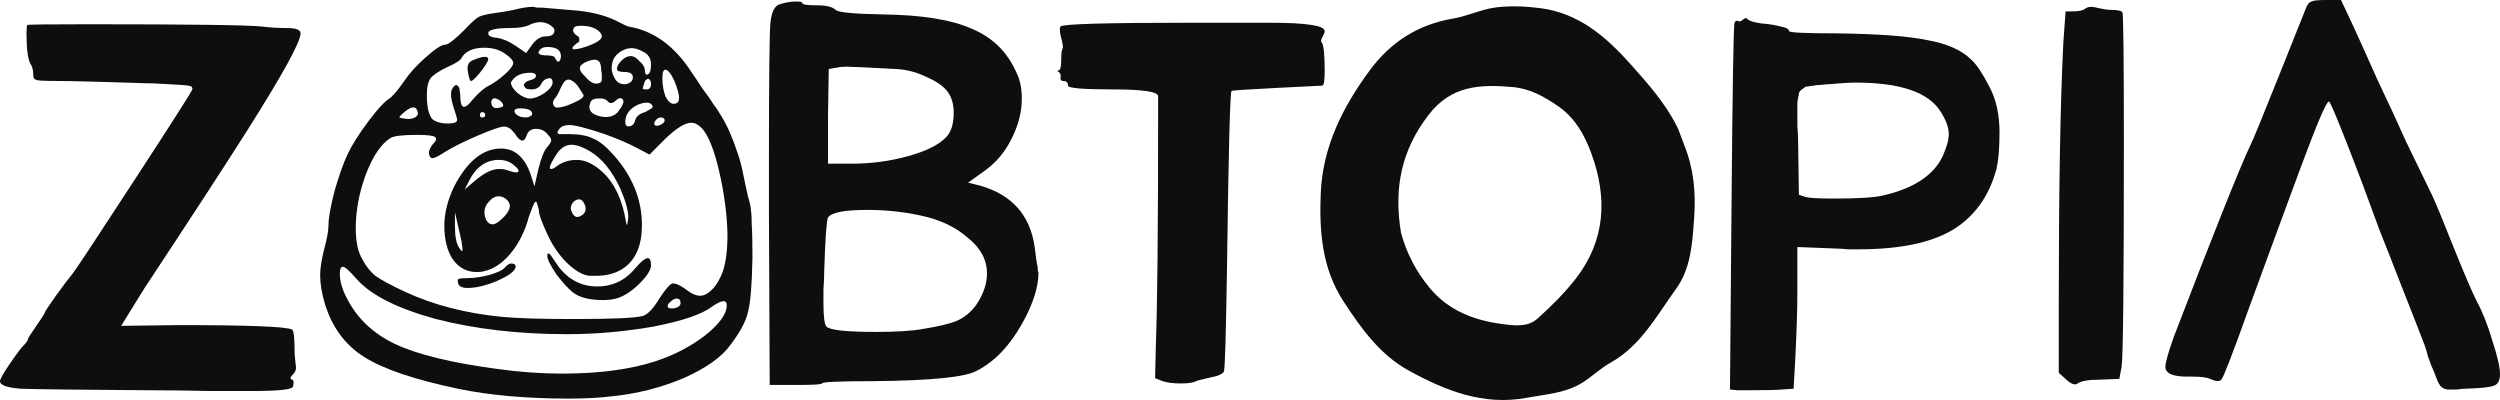
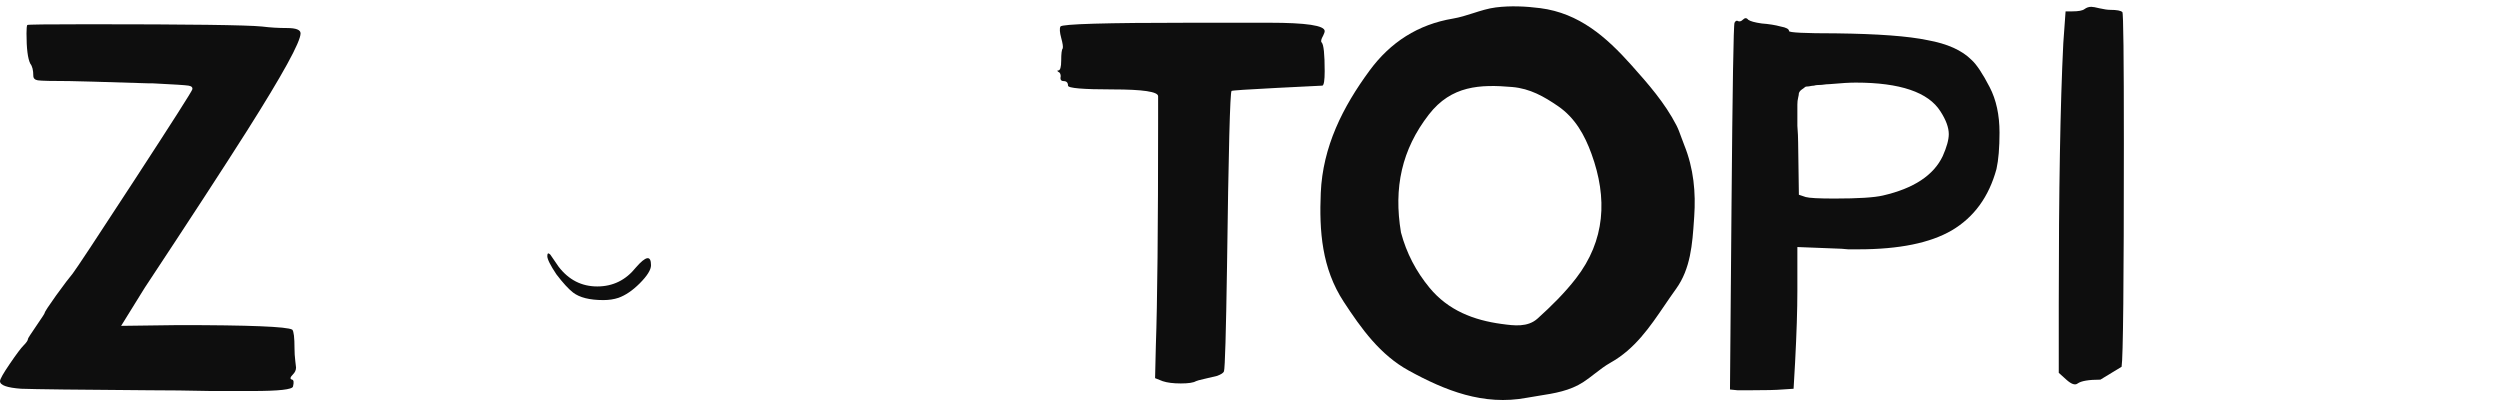
<svg xmlns="http://www.w3.org/2000/svg" width="150" height="24" viewBox="0 0 150 24" fill="none">
-   <path d="M138.689 0.091C138.568 0.121 138.462 0.242 138.371 0.455L136.736 4.547C135.706 7.123 135.146 8.487 135.055 8.639C134.358 10.124 132.814 13.989 130.421 20.233C130.088 21.173 129.922 21.764 129.922 22.006C129.922 22.401 130.361 22.598 131.239 22.598H131.557C132.072 22.598 132.42 22.643 132.602 22.734C132.935 22.886 133.162 22.901 133.283 22.779C133.404 22.658 133.965 21.203 134.964 18.415C135.994 15.595 137.008 12.837 138.008 10.139C139.007 7.442 139.582 6.093 139.734 6.093C139.825 6.093 140.476 7.684 141.687 10.867C141.899 11.443 142.262 12.428 142.777 13.822C143.322 15.186 143.686 16.111 143.867 16.596C144.776 18.899 145.321 20.294 145.503 20.779C145.563 20.961 145.624 21.173 145.685 21.415C145.775 21.628 145.836 21.794 145.866 21.916C145.927 22.037 145.987 22.173 146.048 22.325C146.109 22.476 146.154 22.598 146.184 22.689C146.215 22.749 146.245 22.825 146.275 22.916C146.336 23.007 146.381 23.082 146.411 23.143L146.502 23.234C146.563 23.264 146.608 23.295 146.638 23.325C146.699 23.325 146.76 23.34 146.82 23.37H147.411C147.623 23.34 147.789 23.325 147.91 23.325C148.819 23.295 149.394 23.234 149.637 23.143C149.879 23.052 150 22.825 150 22.461C150 22.037 149.849 21.37 149.546 20.461C149.273 19.521 148.955 18.718 148.592 18.051C148.319 17.505 147.865 16.444 147.229 14.868C146.593 13.261 146.154 12.201 145.912 11.685C145.427 10.685 144.912 9.624 144.367 8.503C143.852 7.351 143.277 6.108 142.641 4.774C142.035 3.41 141.551 2.334 141.187 1.546L140.461 0H139.507C139.083 0 138.81 0.03 138.689 0.091Z" fill="#0E0E0E" />
-   <path fill-rule="evenodd" clip-rule="evenodd" d="M47.772 0.091C47.439 0.091 47.09 0.152 46.727 0.273C46.455 0.394 46.288 0.758 46.227 1.364C46.167 1.91 46.136 4.623 46.136 9.503V12.686L46.182 23.098H47.772C48.801 23.098 49.316 23.067 49.316 23.007C49.316 22.916 50.331 22.87 52.36 22.87C55.873 22.84 57.962 22.628 58.629 22.234C59.689 21.688 60.597 20.733 61.354 19.369C61.99 18.218 62.308 17.217 62.308 16.369C62.308 16.338 62.293 16.293 62.263 16.232V16.05C62.202 15.777 62.142 15.368 62.081 14.822C61.809 12.913 60.718 11.685 58.81 11.14L58.084 10.958L59.038 10.276C59.734 9.791 60.279 9.154 60.673 8.366C61.097 7.548 61.309 6.729 61.309 5.911C61.309 5.305 61.203 4.789 60.991 4.365C60.446 3.122 59.552 2.243 58.311 1.728C57.099 1.182 55.313 0.894 52.95 0.864C51.224 0.834 50.285 0.743 50.134 0.591C49.952 0.409 49.574 0.318 48.998 0.318C48.423 0.318 48.135 0.273 48.135 0.182C48.135 0.121 48.014 0.091 47.772 0.091ZM52.042 12.595C53.193 12.595 54.298 12.716 55.358 12.958C56.448 13.201 57.357 13.64 58.084 14.277C58.841 14.883 59.219 15.595 59.219 16.414C59.219 17.02 59.007 17.642 58.583 18.278C58.281 18.703 57.902 19.021 57.448 19.233C57.024 19.415 56.342 19.581 55.403 19.733C54.767 19.854 53.813 19.915 52.542 19.915C50.785 19.915 49.801 19.809 49.589 19.597C49.468 19.475 49.407 19.006 49.407 18.187V17.369C49.438 16.944 49.453 16.581 49.453 16.277C49.513 14.338 49.589 13.261 49.68 13.049C49.892 12.746 50.679 12.595 52.042 12.595ZM50.815 4.001C51.058 4.001 52.027 4.047 53.723 4.138C54.389 4.168 55.025 4.335 55.631 4.638C56.267 4.911 56.706 5.244 56.948 5.638C57.13 5.941 57.221 6.32 57.221 6.775C57.221 7.442 57.069 7.927 56.766 8.23C56.342 8.684 55.585 9.063 54.495 9.366C53.405 9.67 52.269 9.821 51.088 9.821H49.68V7.002L49.725 4.138L50.27 4.047C50.391 4.016 50.573 4.001 50.815 4.001Z" fill="#0E0E0E" />
  <path d="M33.383 16.459C33.019 15.914 32.838 15.55 32.838 15.368C32.838 15.186 32.898 15.156 33.019 15.277C33.08 15.368 33.246 15.611 33.519 16.005C34.125 16.793 34.897 17.187 35.836 17.187C36.775 17.187 37.547 16.808 38.153 16.05C38.758 15.353 39.061 15.307 39.061 15.914C39.061 16.187 38.834 16.55 38.38 17.005C37.956 17.429 37.532 17.717 37.108 17.869C36.835 17.96 36.532 18.005 36.199 18.005C35.382 18.005 34.776 17.854 34.382 17.551C34.11 17.338 33.776 16.975 33.383 16.459Z" fill="#0E0E0E" />
-   <path d="M30.294 16.05C30.506 15.808 30.703 15.747 30.884 15.868C30.945 15.929 30.96 15.99 30.93 16.05C30.869 16.293 30.491 16.566 29.794 16.869C29.128 17.141 28.552 17.278 28.068 17.278C27.705 17.278 27.508 17.172 27.477 16.959C27.447 16.838 27.462 16.762 27.523 16.732C27.614 16.702 27.78 16.687 28.023 16.687C28.416 16.687 28.855 16.626 29.34 16.505C29.855 16.353 30.173 16.202 30.294 16.05Z" fill="#0E0E0E" />
-   <path d="M28.431 3.592C28.704 3.471 28.931 3.41 29.113 3.41C29.234 3.41 29.294 3.456 29.294 3.546C29.294 3.668 29.128 3.941 28.795 4.365C28.522 4.698 28.34 4.865 28.25 4.865C28.189 4.835 28.128 4.638 28.068 4.274C28.007 3.91 28.128 3.683 28.431 3.592Z" fill="#0E0E0E" />
-   <path fill-rule="evenodd" clip-rule="evenodd" d="M29.749 0.773C30.021 0.743 30.385 0.682 30.839 0.591C31.293 0.47 31.672 0.409 31.975 0.409C32.005 0.409 32.081 0.424 32.202 0.455H32.474C33.171 0.515 33.898 0.576 34.655 0.637C35.503 0.727 36.23 0.909 36.835 1.182C37.38 1.455 37.668 1.591 37.698 1.591C39.212 1.834 40.484 2.758 41.514 4.365C41.666 4.577 41.877 4.895 42.15 5.32C42.453 5.714 42.665 6.017 42.786 6.229C42.937 6.411 43.119 6.684 43.331 7.048C43.543 7.411 43.71 7.745 43.831 8.048C43.952 8.321 44.088 8.684 44.24 9.139C44.391 9.563 44.512 10.018 44.603 10.503C44.694 10.958 44.785 11.382 44.876 11.776C44.997 12.17 45.057 12.458 45.057 12.64C45.088 12.792 45.103 13.064 45.103 13.459C45.133 13.853 45.148 14.519 45.148 15.459C45.118 17.096 45.027 18.187 44.876 18.733C44.755 19.278 44.406 19.93 43.831 20.688C43.316 21.415 42.377 22.082 41.014 22.689C39.652 23.264 38.213 23.628 36.699 23.78C35.942 23.871 35.079 23.916 34.11 23.916C31.596 23.916 29.385 23.719 27.477 23.325C24.873 22.779 22.995 22.143 21.845 21.415C20.694 20.688 19.906 19.612 19.482 18.187C19.301 17.581 19.21 17.02 19.21 16.505C19.21 16.111 19.286 15.611 19.437 15.004C19.619 14.338 19.71 13.837 19.71 13.504C19.71 13.08 19.831 12.398 20.073 11.458C20.346 10.518 20.603 9.791 20.845 9.275C21.118 8.7 21.527 8.048 22.072 7.32C22.617 6.593 23.026 6.138 23.298 5.956C23.51 5.835 23.828 5.471 24.252 4.865C24.555 4.41 24.979 3.941 25.524 3.456C26.099 2.94 26.493 2.683 26.705 2.683C26.887 2.683 27.281 2.379 27.886 1.773C28.28 1.349 28.568 1.091 28.749 1C28.961 0.909 29.294 0.834 29.749 0.773ZM40.833 18.187C40.833 18.005 40.757 17.914 40.606 17.914C40.484 17.914 40.363 17.975 40.242 18.096C40.121 18.187 40.06 18.278 40.06 18.369C40.06 18.46 40.136 18.505 40.288 18.505H40.424C40.696 18.445 40.833 18.339 40.833 18.187ZM21.39 16.732C20.966 16.247 20.694 16.005 20.573 16.005C20.451 16.005 20.391 16.141 20.391 16.414C20.391 16.869 20.527 17.354 20.8 17.869C21.405 19.081 22.375 20.006 23.707 20.642C25.07 21.279 27.129 21.779 29.885 22.143C31.187 22.325 32.474 22.416 33.746 22.416C35.927 22.416 37.774 22.173 39.288 21.688C40.409 21.325 41.408 20.809 42.286 20.142C43.165 19.445 43.604 18.839 43.604 18.324C43.604 17.96 43.301 17.99 42.695 18.415C42.09 18.869 40.923 19.263 39.197 19.597C37.471 19.9 35.745 20.051 34.019 20.051C31.142 20.051 28.522 19.748 26.16 19.142C23.828 18.505 22.238 17.702 21.39 16.732ZM27.75 15.004C27.75 14.762 27.674 14.338 27.523 13.731L27.296 12.731V13.549C27.296 14.156 27.372 14.58 27.523 14.822C27.674 15.065 27.75 15.126 27.75 15.004ZM35.064 12.231C34.973 12.049 34.867 11.958 34.746 11.958C34.624 11.958 34.503 12.019 34.382 12.14C34.291 12.261 34.246 12.382 34.246 12.504C34.246 12.564 34.276 12.655 34.337 12.777C34.458 13.019 34.624 13.08 34.837 12.958C35.139 12.807 35.215 12.564 35.064 12.231ZM30.43 12.004C30.279 11.852 30.112 11.776 29.93 11.776C29.718 11.776 29.522 11.882 29.34 12.095C29.158 12.276 29.067 12.489 29.067 12.731C29.067 12.852 29.082 12.958 29.113 13.049C29.204 13.322 29.355 13.459 29.567 13.459C29.718 13.459 29.93 13.322 30.203 13.049C30.627 12.625 30.703 12.276 30.43 12.004ZM30.839 9.912C30.597 9.7 30.294 9.594 29.93 9.594C29.173 9.594 28.583 10.003 28.159 10.821L27.886 11.367L28.522 10.821C29.067 10.367 29.537 10.139 29.93 10.139C30.173 10.139 30.354 10.17 30.476 10.23C30.93 10.382 31.142 10.382 31.111 10.23C31.111 10.17 31.021 10.064 30.839 9.912ZM35.427 9.094C34.973 8.821 34.594 8.684 34.291 8.684C33.898 8.684 33.565 8.927 33.292 9.412C32.989 9.897 32.913 10.139 33.065 10.139C33.156 10.139 33.277 10.079 33.428 9.957C33.761 9.715 34.155 9.594 34.609 9.594C35.124 9.594 35.654 9.851 36.199 10.367C36.896 11.034 37.35 12.019 37.562 13.322C37.592 13.534 37.623 13.549 37.653 13.368L37.698 13.049C37.698 12.625 37.532 12.034 37.199 11.276C36.714 10.245 36.123 9.518 35.427 9.094ZM36.29 8.048C35.2 7.684 34.488 7.502 34.155 7.502C33.883 7.502 33.686 7.578 33.565 7.73C33.413 7.911 33.413 8.018 33.565 8.048H34.2C34.776 8.048 35.245 8.139 35.609 8.321C35.972 8.472 36.381 8.806 36.835 9.321C37.956 10.594 38.516 11.988 38.516 13.504C38.516 14.686 38.168 15.535 37.471 16.05C37.017 16.384 36.441 16.55 35.745 16.55H35.382C34.988 16.52 34.534 16.262 34.019 15.777C33.534 15.292 33.141 14.716 32.838 14.05C32.505 13.322 32.338 12.867 32.338 12.686C32.338 12.595 32.293 12.413 32.202 12.14C32.141 12.049 32.066 12.125 31.975 12.367L31.747 12.958C31.505 13.868 31.127 14.626 30.612 15.232C30.127 15.808 29.597 16.156 29.022 16.277C28.931 16.308 28.795 16.323 28.613 16.323C28.007 16.323 27.523 16.065 27.16 15.55C26.826 15.035 26.66 14.368 26.66 13.549C26.66 12.792 26.857 12.004 27.25 11.185C28.038 9.67 28.977 8.912 30.067 8.912C30.884 8.912 31.475 9.427 31.838 10.458L32.066 11.185L32.293 10.185C32.474 9.457 32.656 9.003 32.838 8.821C32.989 8.639 33.065 8.518 33.065 8.457C33.095 8.366 33.035 8.245 32.883 8.093C32.701 7.851 32.459 7.73 32.156 7.73C31.884 7.73 31.702 7.851 31.611 8.093C31.46 8.578 31.218 8.548 30.884 8.002C30.672 7.73 30.46 7.593 30.248 7.593C30.036 7.593 29.506 7.775 28.659 8.139C27.811 8.503 27.144 8.836 26.66 9.139C26.206 9.442 25.933 9.548 25.842 9.457C25.751 9.366 25.721 9.23 25.751 9.048C25.812 8.866 25.903 8.715 26.024 8.593C26.175 8.442 26.206 8.321 26.115 8.23C26.024 8.139 25.66 8.093 25.024 8.093C24.177 8.093 23.646 8.154 23.434 8.275C22.859 8.639 22.36 9.382 21.936 10.503C21.542 11.594 21.345 12.655 21.345 13.686C21.345 14.413 21.451 14.989 21.663 15.414C21.905 15.899 22.193 16.277 22.526 16.55C22.859 16.793 23.45 17.111 24.298 17.505C25.994 18.293 27.916 18.793 30.067 19.006C30.975 19.096 32.429 19.142 34.428 19.142C36.729 19.142 38.107 19.081 38.561 18.96C38.864 18.869 39.197 18.521 39.561 17.914C39.955 17.308 40.227 17.005 40.378 17.005C40.59 17.005 40.893 17.157 41.287 17.46C41.711 17.763 42.074 17.823 42.377 17.642C42.71 17.46 42.998 17.111 43.24 16.596C43.513 16.05 43.649 15.201 43.649 14.05C43.619 12.837 43.452 11.579 43.149 10.276C42.847 8.972 42.498 8.108 42.105 7.684C41.893 7.472 41.681 7.366 41.469 7.366C41.105 7.366 40.59 7.684 39.924 8.321L38.97 9.275L38.198 8.866C37.744 8.624 37.108 8.351 36.29 8.048ZM39.879 7.229C39.879 7.108 39.803 7.048 39.652 7.048C39.531 7.048 39.425 7.108 39.334 7.229C39.243 7.351 39.228 7.442 39.288 7.502C39.349 7.563 39.455 7.563 39.606 7.502C39.788 7.411 39.879 7.32 39.879 7.229ZM28.795 6.911C28.795 7.002 28.84 7.048 28.931 7.048C29.052 7.048 29.113 7.002 29.113 6.911C29.113 6.79 29.052 6.729 28.931 6.729C28.84 6.729 28.795 6.79 28.795 6.911ZM31.929 6.82C31.929 6.608 31.672 6.502 31.157 6.502C31.036 6.502 30.945 6.532 30.884 6.593C30.854 6.653 30.869 6.729 30.93 6.82C30.99 6.881 31.081 6.941 31.202 7.002C31.354 7.032 31.475 7.048 31.566 7.048C31.808 7.017 31.929 6.941 31.929 6.82ZM25.07 6.775C25.009 6.35 24.737 6.335 24.252 6.729C24.01 6.941 23.919 7.048 23.98 7.048C24.01 7.078 24.07 7.093 24.161 7.093C24.404 7.154 24.616 7.154 24.797 7.093C25.009 7.002 25.1 6.896 25.07 6.775ZM39.152 6.366C39.061 6.123 38.773 6.093 38.289 6.275C37.774 6.517 37.517 6.866 37.517 7.32C37.517 7.563 37.638 7.639 37.88 7.548C38.001 7.487 38.077 7.381 38.107 7.229C38.168 6.987 38.365 6.82 38.698 6.729C38.819 6.669 38.925 6.608 39.016 6.547C39.137 6.487 39.182 6.426 39.152 6.366ZM36.472 6.093C36.351 5.941 36.154 5.881 35.881 5.911C35.639 5.911 35.488 5.987 35.427 6.138C35.245 6.593 35.472 6.881 36.108 7.002C36.532 7.063 36.85 6.972 37.062 6.729C37.426 6.275 37.501 6.002 37.289 5.911C37.199 5.85 37.062 5.911 36.881 6.093C36.729 6.214 36.593 6.214 36.472 6.093ZM29.976 6.456C30.248 6.426 30.264 6.29 30.021 6.047C29.718 5.835 29.537 5.85 29.476 6.093C29.476 6.426 29.643 6.547 29.976 6.456ZM39.061 5.047C39.061 4.926 39.031 4.835 38.97 4.774C38.94 4.714 38.879 4.714 38.788 4.774C38.728 4.804 38.682 4.88 38.652 5.001C38.592 5.183 38.561 5.289 38.561 5.32C38.561 5.35 38.637 5.365 38.788 5.365C38.97 5.365 39.061 5.259 39.061 5.047ZM34.655 5.138C34.443 4.895 34.261 4.774 34.11 4.774C33.989 4.774 33.883 4.85 33.792 5.001C33.701 5.153 33.61 5.335 33.519 5.547C33.428 5.729 33.352 5.85 33.292 5.911C33.141 6.093 33.141 6.259 33.292 6.411C33.322 6.441 33.368 6.456 33.428 6.456C33.67 6.456 33.989 6.366 34.382 6.184C34.806 6.002 35.018 5.85 35.018 5.729C35.018 5.699 34.897 5.502 34.655 5.138ZM31.793 4.82C32.035 4.759 32.156 4.668 32.156 4.547C32.156 4.426 32.05 4.365 31.838 4.365C31.293 4.365 30.915 4.532 30.703 4.865C30.703 4.895 30.688 4.911 30.657 4.911V4.956C30.657 5.138 30.794 5.35 31.066 5.593C31.339 5.805 31.581 5.911 31.793 5.911C32.035 5.911 32.323 5.805 32.656 5.593C32.989 5.35 33.156 5.138 33.156 4.956C33.156 4.714 33.035 4.638 32.792 4.729C32.641 4.789 32.535 4.895 32.474 5.047C32.353 5.259 32.156 5.365 31.884 5.365C31.763 5.365 31.657 5.35 31.566 5.32C31.505 5.259 31.46 5.199 31.43 5.138C31.43 5.077 31.46 5.017 31.52 4.956C31.581 4.895 31.672 4.85 31.793 4.82ZM40.469 4.865C40.257 4.41 40.076 4.183 39.924 4.183C39.803 4.183 39.742 4.35 39.742 4.683C39.742 5.077 39.803 5.441 39.924 5.774C40.076 6.078 40.242 6.229 40.424 6.229C40.636 6.229 40.742 6.108 40.742 5.865C40.742 5.653 40.651 5.32 40.469 4.865ZM36.063 4.047C36.033 3.592 35.76 3.471 35.245 3.683C35.094 3.744 34.988 3.804 34.927 3.865C34.867 3.895 34.821 3.956 34.791 4.047C34.791 4.107 34.806 4.183 34.837 4.274C34.897 4.365 34.988 4.471 35.109 4.592C35.442 4.986 35.745 5.108 36.017 4.956C36.078 4.926 36.108 4.85 36.108 4.729V4.456C36.078 4.274 36.063 4.138 36.063 4.047ZM38.561 3.092C38.198 2.88 37.85 2.834 37.517 2.955C36.971 3.168 36.699 3.546 36.699 4.092C36.699 4.304 36.775 4.532 36.926 4.774C37.078 4.986 37.289 5.077 37.562 5.047C37.835 4.986 37.971 4.85 37.971 4.638C37.971 4.426 37.804 4.319 37.471 4.319C37.168 4.319 37.017 4.259 37.017 4.138C37.017 3.986 37.108 3.819 37.289 3.637C37.471 3.456 37.653 3.365 37.835 3.365C38.016 3.365 38.198 3.471 38.38 3.683C38.592 3.865 38.698 4.062 38.698 4.274C38.698 4.335 38.713 4.395 38.743 4.456C38.804 4.486 38.849 4.486 38.879 4.456C39.001 4.395 39.061 4.198 39.061 3.865C39.061 3.501 38.895 3.243 38.561 3.092ZM33.655 3.365C33.655 3.001 33.383 2.819 32.838 2.819C32.656 2.819 32.52 2.864 32.429 2.955C32.217 3.168 32.293 3.289 32.656 3.319C33.05 3.319 33.262 3.365 33.292 3.456C33.413 3.728 33.519 3.774 33.61 3.592C33.64 3.531 33.655 3.456 33.655 3.365ZM30.248 3.183C29.915 2.971 29.522 2.864 29.067 2.864C28.401 2.864 27.947 3.062 27.705 3.456C27.644 3.607 27.372 3.789 26.887 4.001C26.372 4.244 26.024 4.471 25.842 4.683C25.691 4.895 25.615 5.199 25.615 5.593V6.002C25.645 6.547 25.751 6.926 25.933 7.138C26.145 7.32 26.463 7.411 26.887 7.411C27.25 7.411 27.432 7.335 27.432 7.184C27.432 7.123 27.356 6.866 27.205 6.411C27.053 5.926 27.023 5.577 27.114 5.365C27.296 5.032 27.447 5.017 27.568 5.32L27.614 5.683C27.614 6.168 27.689 6.411 27.841 6.411C27.962 6.411 28.128 6.275 28.34 6.002C28.734 5.547 29.067 5.259 29.34 5.138C29.673 4.956 29.991 4.729 30.294 4.456C30.627 4.153 30.794 3.925 30.794 3.774C30.794 3.622 30.612 3.425 30.248 3.183ZM35.972 1.91C35.73 1.667 35.351 1.546 34.837 1.546C34.594 1.546 34.458 1.591 34.428 1.682C34.337 1.834 34.397 1.985 34.609 2.137L34.7 2.182C34.791 2.334 34.791 2.455 34.7 2.546L34.609 2.592C34.306 2.834 34.261 2.955 34.473 2.955C34.624 2.955 34.882 2.895 35.245 2.774C35.821 2.561 36.108 2.364 36.108 2.182C36.108 2.092 36.063 2.001 35.972 1.91ZM33.065 1.546C32.701 1.273 32.262 1.258 31.747 1.5C31.505 1.622 31.127 1.682 30.612 1.682C29.734 1.682 29.294 1.788 29.294 2.001C29.294 2.152 29.476 2.243 29.84 2.273C30.203 2.334 30.582 2.501 30.975 2.774L31.566 3.183L31.929 2.683C32.172 2.349 32.444 2.182 32.747 2.182C33.019 2.182 33.186 2.107 33.246 1.955C33.307 1.804 33.246 1.667 33.065 1.546Z" fill="#0E0E0E" />
  <path d="M1.681 20.324C1.681 20.294 1.847 20.036 2.18 19.551C2.514 19.066 2.68 18.809 2.68 18.778C2.68 18.718 2.907 18.369 3.362 17.733C3.846 17.066 4.179 16.626 4.361 16.414C4.573 16.141 5.815 14.262 8.086 10.776C10.357 7.29 11.508 5.486 11.538 5.365C11.569 5.244 11.493 5.168 11.311 5.138C11.129 5.108 10.418 5.062 9.176 5.001H8.949C6.042 4.911 4.452 4.865 4.179 4.865C3.119 4.865 2.483 4.85 2.271 4.82C2.09 4.789 1.999 4.698 1.999 4.547C1.999 4.213 1.938 3.971 1.817 3.819C1.666 3.516 1.59 2.91 1.59 2.001C1.59 1.728 1.605 1.561 1.635 1.5C1.635 1.47 2.847 1.455 5.269 1.455C11.326 1.455 14.809 1.5 15.717 1.591C16.202 1.652 16.702 1.682 17.216 1.682C17.762 1.682 18.034 1.788 18.034 2.001C18.034 2.516 16.959 4.471 14.809 7.866C13.386 10.109 11.341 13.246 8.676 17.278L7.268 19.551L10.721 19.506C14.96 19.506 17.232 19.597 17.535 19.779C17.625 19.869 17.671 20.248 17.671 20.915C17.671 21.158 17.686 21.4 17.716 21.643C17.747 21.885 17.762 22.022 17.762 22.052C17.762 22.203 17.701 22.34 17.58 22.461C17.398 22.643 17.383 22.749 17.535 22.779C17.625 22.81 17.64 22.946 17.58 23.189C17.55 23.37 16.732 23.461 15.127 23.461H12.674C11.311 23.431 10.069 23.416 8.949 23.416C4.679 23.386 2.12 23.355 1.272 23.325C0.424 23.264 0 23.113 0 22.87C0 22.749 0.197 22.401 0.591 21.825C0.984 21.249 1.257 20.885 1.408 20.733C1.59 20.552 1.681 20.415 1.681 20.324Z" fill="#0E0E0E" />
  <path d="M63.627 1.591C63.718 1.44 66.322 1.364 71.44 1.364H76.165C78.375 1.364 79.481 1.531 79.481 1.864C79.481 1.925 79.45 2.016 79.39 2.137C79.269 2.349 79.238 2.486 79.299 2.546C79.42 2.667 79.481 3.243 79.481 4.274C79.481 4.82 79.435 5.108 79.344 5.138C79.314 5.138 78.406 5.183 76.619 5.274C74.832 5.365 73.924 5.426 73.893 5.456C73.802 5.547 73.712 9.063 73.621 16.005C73.56 19.976 73.5 22.067 73.439 22.279C73.409 22.37 73.272 22.461 73.03 22.552C72.788 22.613 72.531 22.673 72.258 22.734C71.985 22.795 71.819 22.84 71.758 22.87C71.607 22.961 71.304 23.007 70.85 23.007C70.395 23.007 70.032 22.961 69.76 22.87L69.305 22.689L69.351 20.733C69.442 18.187 69.487 13.655 69.487 7.138V5.774C69.487 5.502 68.578 5.365 66.761 5.365C64.975 5.365 64.081 5.289 64.081 5.138C64.081 4.956 63.99 4.865 63.809 4.865C63.688 4.865 63.627 4.804 63.627 4.683C63.657 4.562 63.642 4.456 63.582 4.365C63.43 4.274 63.4 4.229 63.491 4.229C63.612 4.229 63.672 4.031 63.672 3.637C63.672 3.213 63.703 2.971 63.763 2.91C63.794 2.819 63.763 2.607 63.672 2.273C63.582 1.94 63.566 1.713 63.627 1.591Z" fill="#0E0E0E" />
  <path fill-rule="evenodd" clip-rule="evenodd" d="M104.571 1.182C104.481 1.273 104.39 1.303 104.299 1.273C104.208 1.212 104.132 1.243 104.072 1.364C104.011 1.485 103.951 5.183 103.89 12.458L103.799 23.37L104.253 23.416H104.98C105.919 23.416 106.57 23.401 106.934 23.37L107.615 23.325L107.706 21.734C107.797 20.006 107.842 18.581 107.842 17.46V14.822L110.204 14.914C110.356 14.914 110.583 14.929 110.886 14.959H111.522C113.944 14.959 115.807 14.58 117.109 13.822C118.442 13.034 119.335 11.806 119.789 10.139C119.91 9.594 119.971 8.866 119.971 7.957C119.971 6.896 119.774 5.987 119.38 5.229C118.956 4.41 118.593 3.865 118.29 3.592C117.715 3.016 116.836 2.622 115.655 2.41C114.505 2.167 112.672 2.031 110.159 2.001C108.281 2.001 107.342 1.955 107.342 1.864C107.342 1.743 107.176 1.652 106.843 1.591C106.51 1.5 106.131 1.44 105.707 1.409C105.283 1.349 105.011 1.273 104.889 1.182C104.799 1.061 104.693 1.061 104.571 1.182ZM111.34 4.956C114.005 4.956 115.701 5.532 116.428 6.684C116.761 7.199 116.927 7.654 116.927 8.048C116.927 8.381 116.806 8.821 116.564 9.366C116.019 10.518 114.823 11.306 112.975 11.731C112.46 11.852 111.491 11.913 110.068 11.913C109.129 11.913 108.554 11.882 108.342 11.822L107.933 11.685L107.888 8.548C107.888 8.275 107.872 7.942 107.842 7.548V6.275C107.842 6.123 107.857 5.987 107.888 5.865C107.918 5.744 107.933 5.653 107.933 5.593C107.963 5.502 108.024 5.426 108.115 5.365C108.206 5.305 108.266 5.259 108.296 5.229C108.327 5.199 108.402 5.183 108.524 5.183C108.675 5.153 108.781 5.138 108.842 5.138C108.932 5.108 109.084 5.092 109.296 5.092C109.508 5.062 109.674 5.047 109.795 5.047C110.462 4.986 110.977 4.956 111.34 4.956Z" fill="#0E0E0E" />
-   <path d="M125.07 0.546C125.191 0.455 125.328 0.409 125.479 0.409C125.57 0.409 125.737 0.44 125.979 0.5C126.251 0.561 126.463 0.591 126.615 0.591C127.009 0.591 127.251 0.637 127.342 0.727C127.402 0.788 127.432 3.41 127.432 8.593C127.432 16.99 127.387 21.461 127.296 22.006L127.16 22.734L126.024 22.779C125.328 22.779 124.873 22.855 124.661 23.007C124.51 23.128 124.283 23.052 123.98 22.779L123.526 22.37V18.233C123.526 11.443 123.617 6.229 123.798 2.592L123.935 0.682H124.344C124.707 0.682 124.949 0.637 125.07 0.546Z" fill="#0E0E0E" />
+   <path d="M125.07 0.546C125.191 0.455 125.328 0.409 125.479 0.409C125.57 0.409 125.737 0.44 125.979 0.5C126.251 0.561 126.463 0.591 126.615 0.591C127.009 0.591 127.251 0.637 127.342 0.727C127.402 0.788 127.432 3.41 127.432 8.593C127.432 16.99 127.387 21.461 127.296 22.006L126.024 22.779C125.328 22.779 124.873 22.855 124.661 23.007C124.51 23.128 124.283 23.052 123.98 22.779L123.526 22.37V18.233C123.526 11.443 123.617 6.229 123.798 2.592L123.935 0.682H124.344C124.707 0.682 124.949 0.637 125.07 0.546Z" fill="#0E0E0E" />
  <path fill-rule="evenodd" clip-rule="evenodd" d="M101.653 12.993C101.752 11.55 101.624 10.122 101.056 8.708C100.988 8.542 100.93 8.381 100.874 8.225C100.784 7.975 100.699 7.738 100.584 7.516C99.885 6.165 98.897 5.042 97.885 3.908C96.374 2.215 94.748 0.791 92.418 0.489C91.539 0.376 90.625 0.336 89.75 0.445C89.288 0.503 88.838 0.647 88.388 0.791C87.99 0.918 87.592 1.045 87.185 1.114C85.073 1.468 83.423 2.537 82.175 4.233C80.564 6.422 79.363 8.801 79.246 11.578C79.15 13.857 79.307 16.096 80.622 18.104C81.682 19.723 82.807 21.292 84.527 22.236C86.715 23.436 89.005 24.354 91.604 23.867C91.846 23.821 92.091 23.783 92.335 23.745C93.265 23.599 94.194 23.453 95.01 22.917C95.244 22.763 95.466 22.591 95.688 22.419C95.994 22.183 96.3 21.946 96.634 21.759C98.092 20.942 98.987 19.627 99.878 18.317C100.102 17.989 100.325 17.662 100.556 17.342C101.441 16.122 101.542 14.634 101.64 13.183L101.653 12.993ZM85.774 17.268C84.962 16.285 84.387 15.182 84.059 13.95C83.61 11.264 84.102 8.973 85.734 6.869C87.085 5.127 88.807 5.054 90.737 5.221C91.808 5.314 92.644 5.795 93.476 6.364C94.505 7.068 95.079 8.101 95.491 9.235C96.454 11.884 96.325 14.424 94.553 16.71C93.876 17.583 93.076 18.372 92.254 19.113C91.662 19.648 90.842 19.538 90.126 19.441L90.1 19.438C88.427 19.212 86.898 18.63 85.774 17.268Z" fill="#0E0E0E" />
</svg>